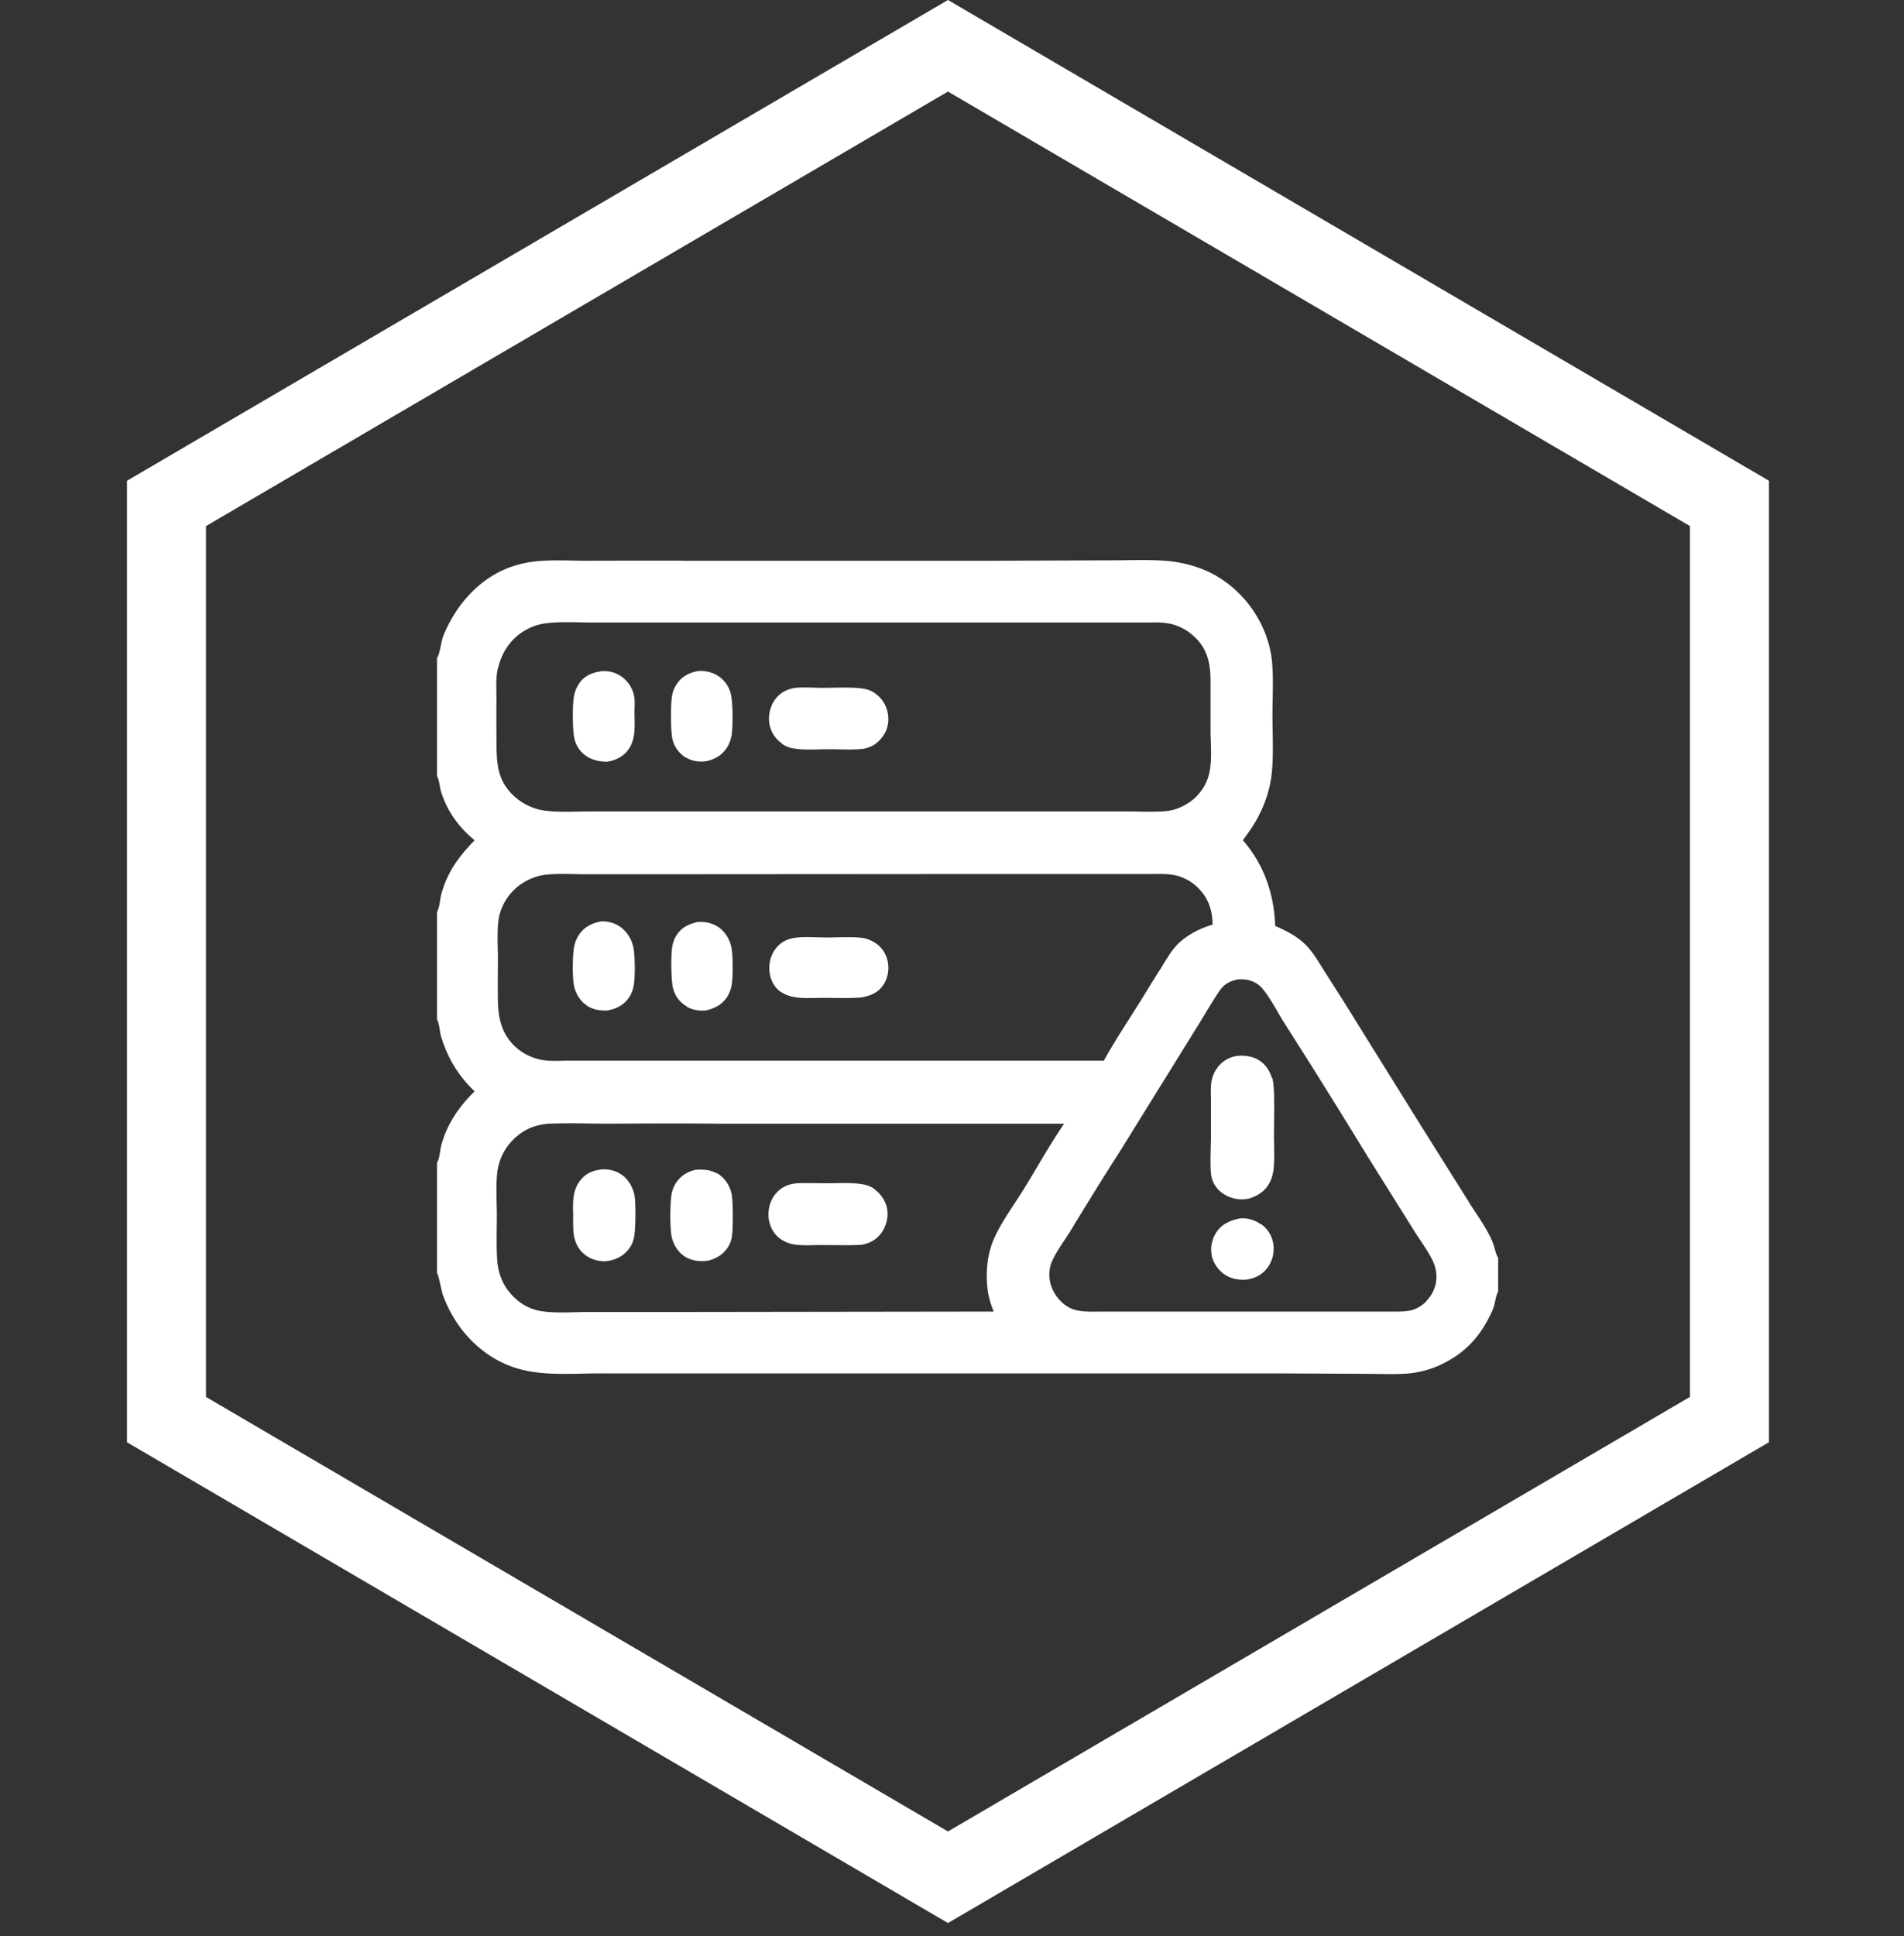
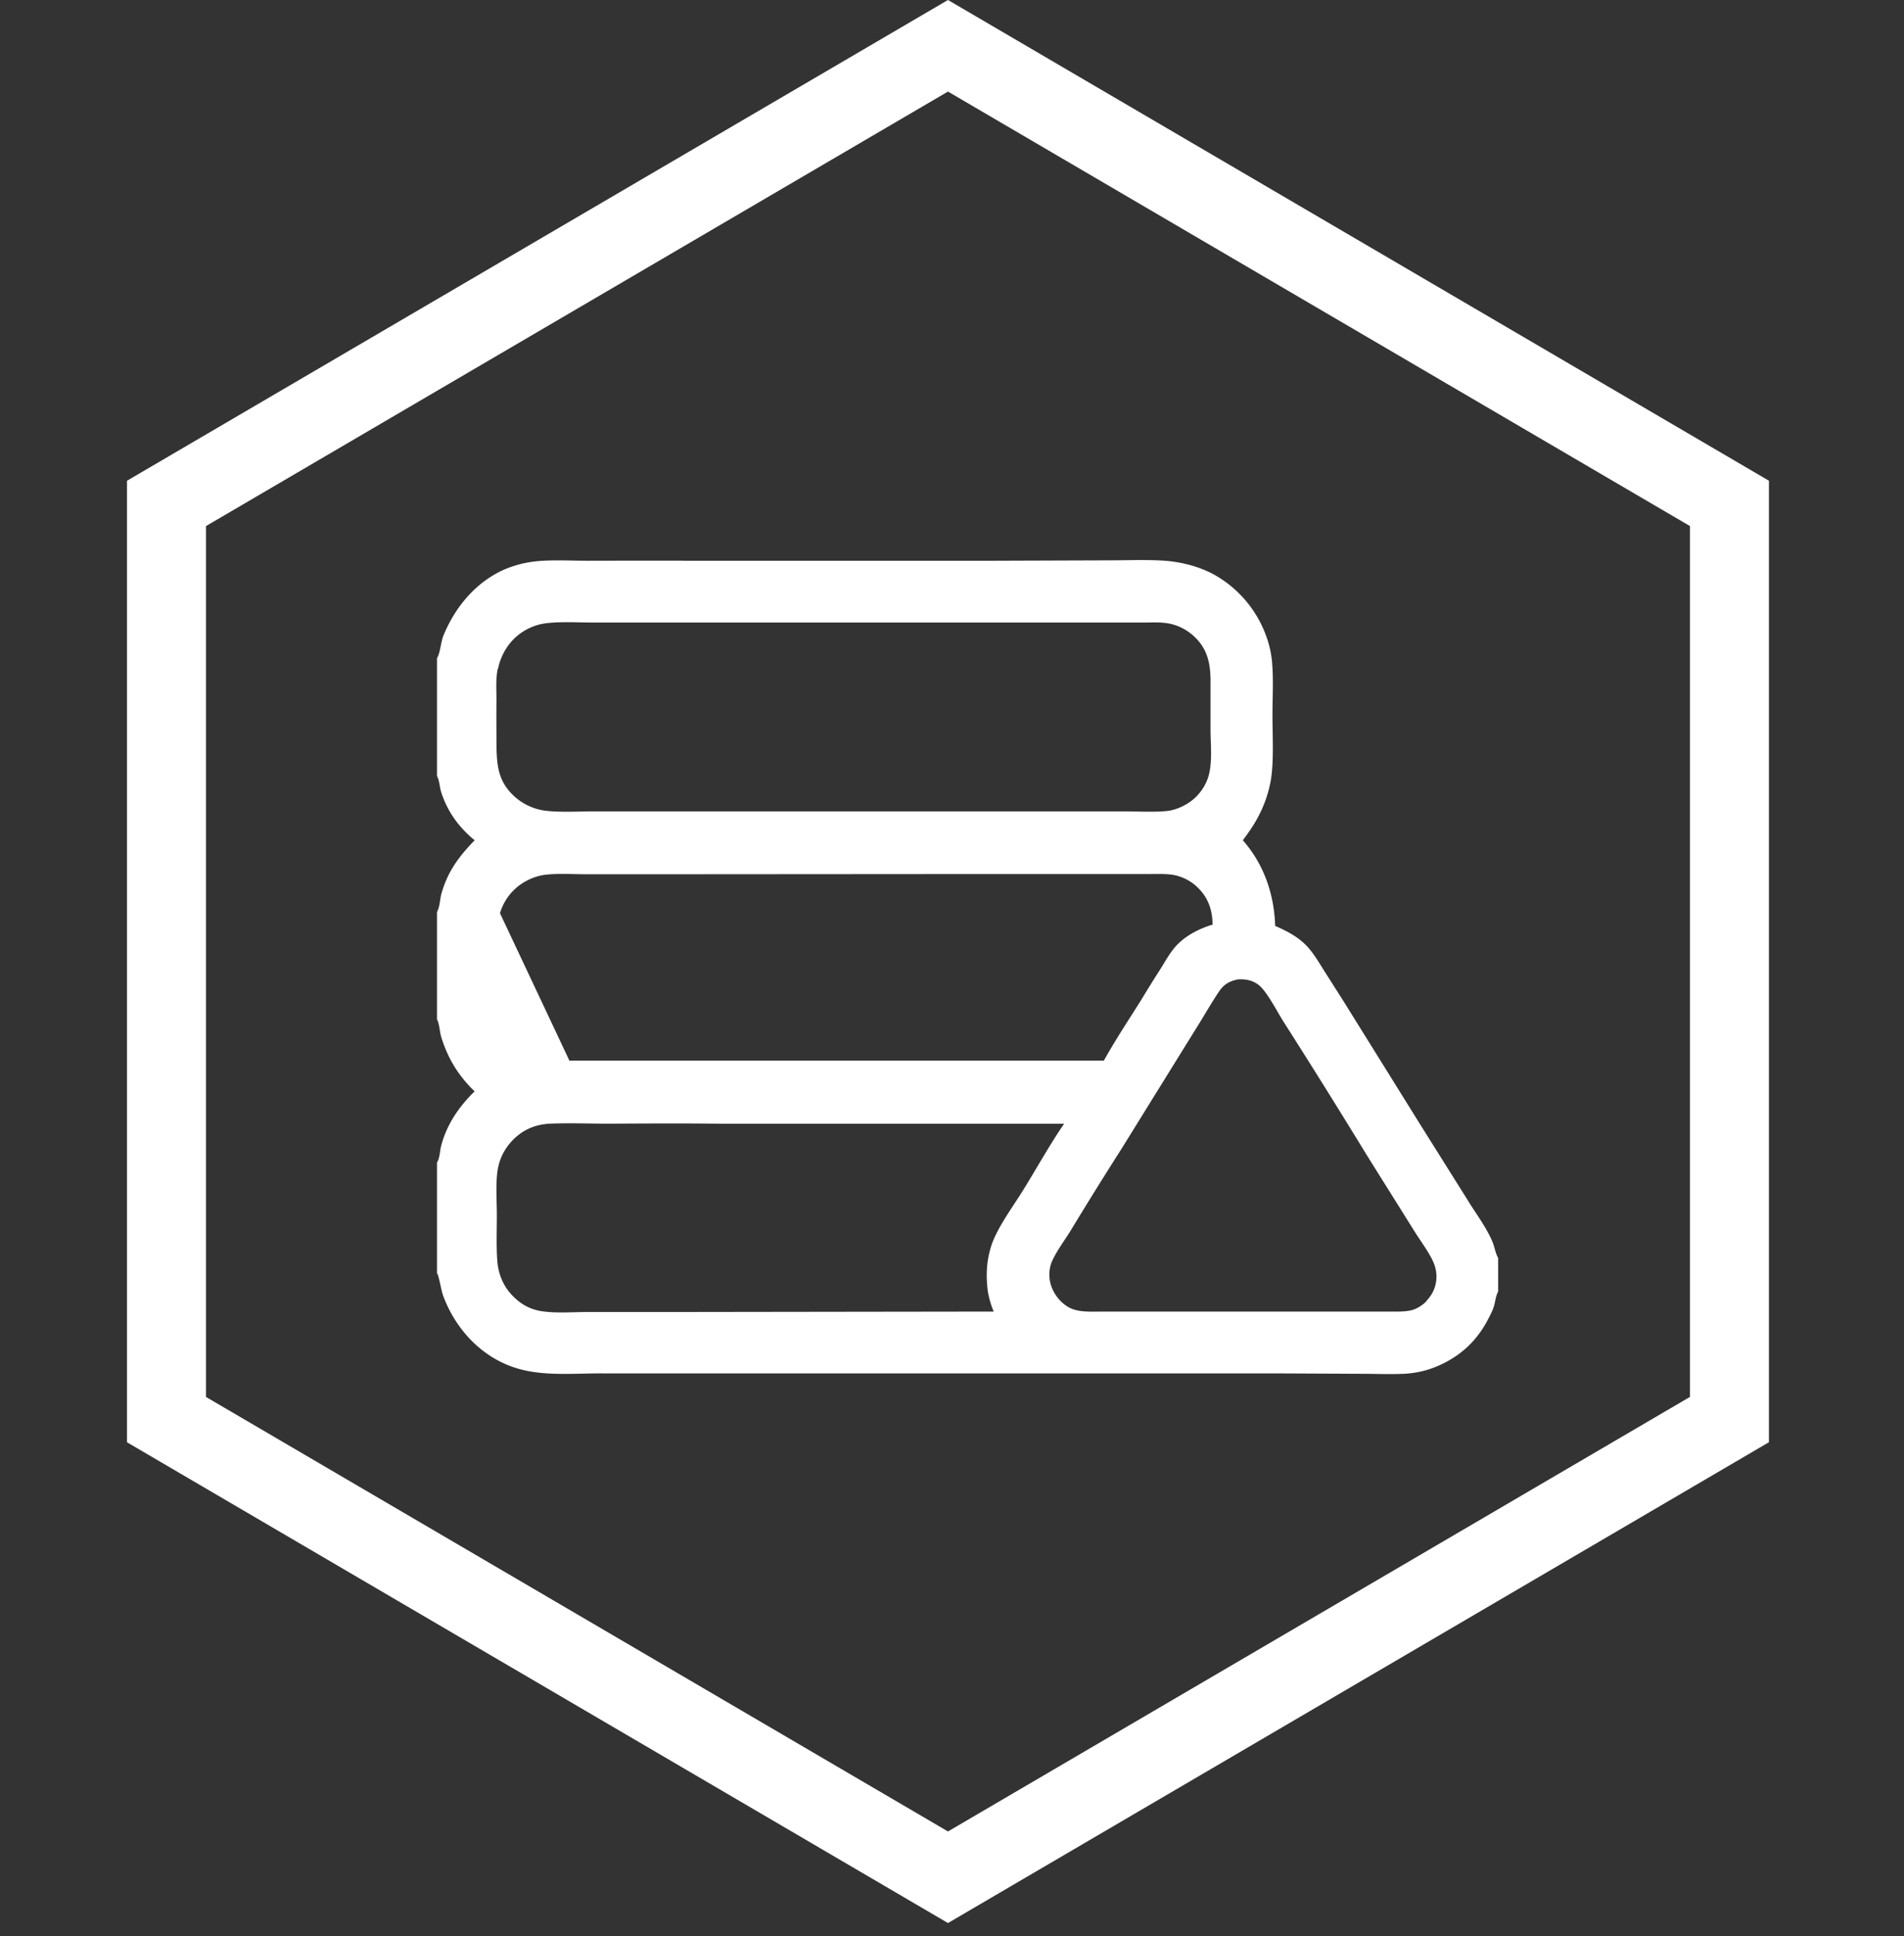
<svg xmlns="http://www.w3.org/2000/svg" width="61" height="62" fill="none">
  <rect width="100%" height="100%" fill="#333333" stroke="none" />
  <path stroke="#fff" stroke-width="2.531" d="M5.334 16.122 30.371 1.466l25.036 14.655v29.341L30.371 60.119 5.334 45.463V16.122Z" />
  <g fill="#fff" clip-path="url(#a)">
-     <path d="m47.057 38.491-1.547-2.464-2.484-3.991-.558-.876c-.166-.259-.319-.531-.518-.77-.292-.352-.684-.558-1.096-.737-.033-1.016-.359-1.972-1.036-2.743.166-.226.325-.445.458-.691.219-.398.372-.823.445-1.275.093-.591.046-1.421.046-2.039 0-.518.033-1.102-.007-1.614-.013-.246-.06-.485-.126-.717-.279-.936-.916-1.727-1.773-2.191-.465-.246-1.016-.385-1.541-.425-.578-.04-1.169-.013-1.753-.013l-3.759.013h-9.895c0-.007-3.101 0-3.101 0-.518 0-1.069-.033-1.587.013-.259.026-.511.073-.757.153-1.062.332-1.853 1.222-2.264 2.238-.08.199-.1.538-.193.697 0 .007-.007.013-.013.02v3.772c.08.133.086.352.133.505.199.631.571 1.142 1.076 1.554-.511.525-.87 1.009-1.069 1.726-.046.173-.046.418-.14.571v3.433c0 .007.007.013.013.027.073.153.073.379.126.544.212.691.551 1.242 1.069 1.74-.505.491-.903 1.076-1.076 1.76-.04.159-.04.385-.133.525v3.533c0 .007.007.013.013.02.06.1.126.558.199.737.405 1.069 1.248 1.966 2.364 2.298.863.259 1.839.153 2.736.159h21.542l2.756.013c.458 0 .923.02 1.375 0 .498-.027.936-.153 1.375-.392.598-.325 1.029-.784 1.335-1.388.066-.126.133-.259.173-.392.04-.14.06-.339.133-.458v-1.082c-.08-.126-.113-.332-.166-.471-.173-.445-.518-.91-.777-1.321Zm-31.038-9.244c.073-.266.233-.531.425-.724.259-.266.631-.452.996-.505.385-.053.943-.02 1.341-.02h2.836l10.034-.007h5.18c.259 0 .538-.013.79.033.286.06.551.199.757.405.339.332.465.724.471 1.189h-.026c-.385.12-.77.312-1.062.591-.252.239-.418.565-.604.857-.206.319-.405.644-.604.97-.399.637-.824 1.275-1.189 1.932H18.23c-.299 0-.618.027-.91-.033-.319-.066-.611-.219-.843-.445-.392-.379-.511-.87-.525-1.395-.007-.471 0-.943 0-1.415 0-.425-.046-1.023.06-1.421l.007-.013Zm-.066-7.823c.073-.352.239-.684.491-.943.233-.239.531-.405.85-.485.445-.106 1.175-.06 1.647-.06h17.77c.219 0 .445-.013.664.02.345.046.677.219.923.465.385.379.478.823.485 1.348v1.673c.007.432.053.923-.046 1.341-.066.279-.212.525-.412.73-.212.212-.511.372-.803.438-.352.073-1.096.033-1.488.033H19.06c-.471 0-1.175.04-1.627-.027-.372-.053-.744-.239-1.009-.505-.465-.458-.505-.943-.518-1.561 0-.485-.007-.976 0-1.461 0-.325-.027-.691.04-1.009h.007Zm15.798 18.501c-.153.478-.166.963-.1 1.454.04.212.1.425.186.624l-9.543.013h-3.44c-.478 0-.99.046-1.468-.02a1.562 1.562 0 0 1-.837-.379c-.379-.325-.584-.757-.618-1.255-.033-.478-.013-.976-.013-1.454 0-.458-.053-1.149.053-1.574a1.736 1.736 0 0 1 .385-.744c.332-.379.737-.571 1.242-.604.644-.027 1.295 0 1.939 0 1.162-.007 2.324-.013 3.48 0h11.076c-.465.677-.863 1.401-1.295 2.098-.345.565-.85 1.222-1.049 1.839ZM45.709 41.665c-.14.14-.332.266-.531.305-.246.046-.505.033-.757.033h-9.064c-.226 0-.465.013-.691-.013-.179-.02-.332-.06-.485-.159-.266-.173-.471-.465-.538-.777-.046-.226-.027-.465.066-.671.153-.339.405-.664.598-.983a131.476 131.476 0 0 1 1.62-2.603l2.351-3.792c.266-.418.511-.857.784-1.262.159-.232.339-.325.604-.379h.027c.246-.013.491.046.677.219.246.226.558.83.75 1.135a255.936 255.936 0 0 1 2.67 4.277l1.501 2.397c.186.299.405.591.571.903.1.186.159.379.159.591 0 .299-.119.571-.325.777h.013Z" />
-     <path d="M40.403 39.215c-.199-.146-.445-.219-.691-.193-.312.066-.584.186-.757.465a1.01 1.01 0 0 0-.126.757 1 1 0 0 0 .458.604c.193.113.412.146.631.133.266-.033.505-.146.671-.359a1.009 1.009 0 0 0 .206-.77.94.94 0 0 0-.385-.644l-.007.007Zm.345-4.695c-.073-.246-.232-.471-.458-.591-.206-.113-.432-.133-.664-.113-.266.046-.491.179-.644.405-.093.133-.146.279-.173.438-.027.199-.013.412-.013.611v1.135c0 .332-.04.956.013 1.255.04.239.186.438.385.571.226.153.518.212.784.159h.02c.279-.086.518-.226.664-.491.08-.14.119-.292.14-.452.04-.365.013-.764.013-1.129 0-.385.04-1.474-.053-1.793l-.013-.007Zm-20.825 3.108c-.179-.133-.398-.186-.624-.179-.279.027-.511.113-.697.339-.272.332-.246.731-.239 1.135 0 .186-.007.372.013.558.027.272.14.525.359.697.186.153.445.226.684.212.279-.033.545-.153.717-.379a.835.835 0 0 0 .173-.372c.06-.246.06-1.062.026-1.315-.04-.272-.186-.531-.405-.697h-.007Zm3.035-.053c-.212-.119-.432-.126-.664-.113-.259.053-.485.193-.631.412a.982.982 0 0 0-.14.332c-.06.285-.066 1.149 0 1.421.06.252.206.478.425.618.226.14.498.166.75.126.266-.073.491-.206.637-.452.06-.1.1-.206.113-.319.04-.246.046-1.175-.02-1.414-.066-.252-.233-.491-.465-.618l-.007.007Zm5.053.498c-.126-.086-.266-.133-.412-.153-.339-.053-.717-.026-1.062-.026-.332 0-.677-.013-1.009 0-.279.026-.505.126-.691.352-.166.206-.239.498-.212.757.026.246.146.491.339.644.126.1.279.166.438.199.279.053.598.027.883.027.432 0 .87.013 1.302-.007.272-.046.491-.159.651-.385.153-.212.226-.485.186-.75-.046-.266-.206-.505-.425-.657h.013Zm-6.023-5.844c.199.12.418.153.651.126.286-.073.511-.193.671-.452.06-.1.1-.212.126-.325.053-.279.053-1.003-.013-1.282-.066-.259-.219-.498-.458-.637-.193-.113-.398-.146-.618-.133-.292.073-.525.179-.684.445-.066.106-.106.226-.126.345-.046.266-.04 1.083.027 1.335.06.246.219.452.438.578h-.013Zm-3.181-.02c.193.126.412.159.637.153.279-.046.511-.153.684-.385.08-.106.133-.232.166-.365.06-.272.053-.936.007-1.222-.046-.279-.193-.538-.425-.704-.179-.126-.392-.186-.611-.179-.286.053-.531.166-.704.412-.08.119-.14.252-.166.392-.053.259-.06.989-.007 1.248s.193.498.418.644v.007Zm6.203-.452c.126.093.279.146.432.173.299.053.631.026.936.026.405 0 .817.02 1.222-.013.279-.053.511-.14.684-.379.159-.219.206-.498.159-.757-.046-.246-.179-.458-.385-.598-.12-.08-.252-.14-.392-.166-.286-.053-.87-.02-1.182-.02-.305 0-.691-.033-.99.007-.266.033-.471.133-.644.352-.173.226-.226.491-.193.77.033.239.153.471.352.611v-.007Zm-3.042-7.503c.206.126.445.159.677.119.279-.066.505-.199.657-.452.066-.106.106-.226.133-.352.053-.272.046-1.116-.026-1.368-.067-.246-.226-.458-.452-.584-.179-.1-.398-.146-.598-.126-.285.053-.525.179-.684.425-.067.106-.12.226-.14.345-.053.266-.053 1.129.007 1.401.053.246.206.458.418.591h.007Zm-3.201-.053c.199.14.445.193.684.193.279-.046.511-.159.684-.392.246-.339.193-.803.193-1.202 0-.173.02-.345-.013-.511-.046-.252-.206-.491-.425-.637-.179-.119-.392-.173-.604-.159-.285.04-.531.126-.711.365a1.083 1.083 0 0 0-.179.398c-.06.259-.053 1.062-.007 1.328.04.252.166.465.372.611l.007.007Zm6.289-.379c.106.073.226.126.359.146.345.06.797.026 1.149.026.359 0 .731.027 1.089-.013.259-.04.465-.173.618-.385.166-.219.219-.471.173-.744-.046-.266-.193-.498-.412-.651-.113-.08-.239-.126-.372-.146-.379-.06-.903-.027-1.295-.027-.292 0-.598-.027-.89 0-.272.046-.491.159-.657.392-.153.219-.212.518-.166.777.046.246.193.471.399.611l.007.013Z" />
+     <path d="m47.057 38.491-1.547-2.464-2.484-3.991-.558-.876c-.166-.259-.319-.531-.518-.77-.292-.352-.684-.558-1.096-.737-.033-1.016-.359-1.972-1.036-2.743.166-.226.325-.445.458-.691.219-.398.372-.823.445-1.275.093-.591.046-1.421.046-2.039 0-.518.033-1.102-.007-1.614-.013-.246-.06-.485-.126-.717-.279-.936-.916-1.727-1.773-2.191-.465-.246-1.016-.385-1.541-.425-.578-.04-1.169-.013-1.753-.013l-3.759.013h-9.895c0-.007-3.101 0-3.101 0-.518 0-1.069-.033-1.587.013-.259.026-.511.073-.757.153-1.062.332-1.853 1.222-2.264 2.238-.08.199-.1.538-.193.697 0 .007-.007.013-.013.02v3.772c.08.133.086.352.133.505.199.631.571 1.142 1.076 1.554-.511.525-.87 1.009-1.069 1.726-.046.173-.046.418-.14.571v3.433c0 .007.007.013.013.027.073.153.073.379.126.544.212.691.551 1.242 1.069 1.74-.505.491-.903 1.076-1.076 1.76-.04.159-.04.385-.133.525v3.533c0 .007.007.013.013.02.06.1.126.558.199.737.405 1.069 1.248 1.966 2.364 2.298.863.259 1.839.153 2.736.159h21.542l2.756.013c.458 0 .923.02 1.375 0 .498-.027.936-.153 1.375-.392.598-.325 1.029-.784 1.335-1.388.066-.126.133-.259.173-.392.04-.14.06-.339.133-.458v-1.082c-.08-.126-.113-.332-.166-.471-.173-.445-.518-.91-.777-1.321Zm-31.038-9.244c.073-.266.233-.531.425-.724.259-.266.631-.452.996-.505.385-.053.943-.02 1.341-.02h2.836l10.034-.007h5.18c.259 0 .538-.013.79.033.286.06.551.199.757.405.339.332.465.724.471 1.189h-.026c-.385.12-.77.312-1.062.591-.252.239-.418.565-.604.857-.206.319-.405.644-.604.97-.399.637-.824 1.275-1.189 1.932H18.23l.007-.013Zm-.066-7.823c.073-.352.239-.684.491-.943.233-.239.531-.405.85-.485.445-.106 1.175-.06 1.647-.06h17.77c.219 0 .445-.013.664.02.345.046.677.219.923.465.385.379.478.823.485 1.348v1.673c.007.432.053.923-.046 1.341-.066.279-.212.525-.412.73-.212.212-.511.372-.803.438-.352.073-1.096.033-1.488.033H19.06c-.471 0-1.175.04-1.627-.027-.372-.053-.744-.239-1.009-.505-.465-.458-.505-.943-.518-1.561 0-.485-.007-.976 0-1.461 0-.325-.027-.691.04-1.009h.007Zm15.798 18.501c-.153.478-.166.963-.1 1.454.04.212.1.425.186.624l-9.543.013h-3.44c-.478 0-.99.046-1.468-.02a1.562 1.562 0 0 1-.837-.379c-.379-.325-.584-.757-.618-1.255-.033-.478-.013-.976-.013-1.454 0-.458-.053-1.149.053-1.574a1.736 1.736 0 0 1 .385-.744c.332-.379.737-.571 1.242-.604.644-.027 1.295 0 1.939 0 1.162-.007 2.324-.013 3.48 0h11.076c-.465.677-.863 1.401-1.295 2.098-.345.565-.85 1.222-1.049 1.839ZM45.709 41.665c-.14.14-.332.266-.531.305-.246.046-.505.033-.757.033h-9.064c-.226 0-.465.013-.691-.013-.179-.02-.332-.06-.485-.159-.266-.173-.471-.465-.538-.777-.046-.226-.027-.465.066-.671.153-.339.405-.664.598-.983a131.476 131.476 0 0 1 1.62-2.603l2.351-3.792c.266-.418.511-.857.784-1.262.159-.232.339-.325.604-.379h.027c.246-.013.491.046.677.219.246.226.558.83.75 1.135a255.936 255.936 0 0 1 2.67 4.277l1.501 2.397c.186.299.405.591.571.903.1.186.159.379.159.591 0 .299-.119.571-.325.777h.013Z" />
  </g>
  <defs>
    <clipPath id="a">
      <path fill="#fff" d="M14 14h34v34H14z" />
    </clipPath>
  </defs>
</svg>